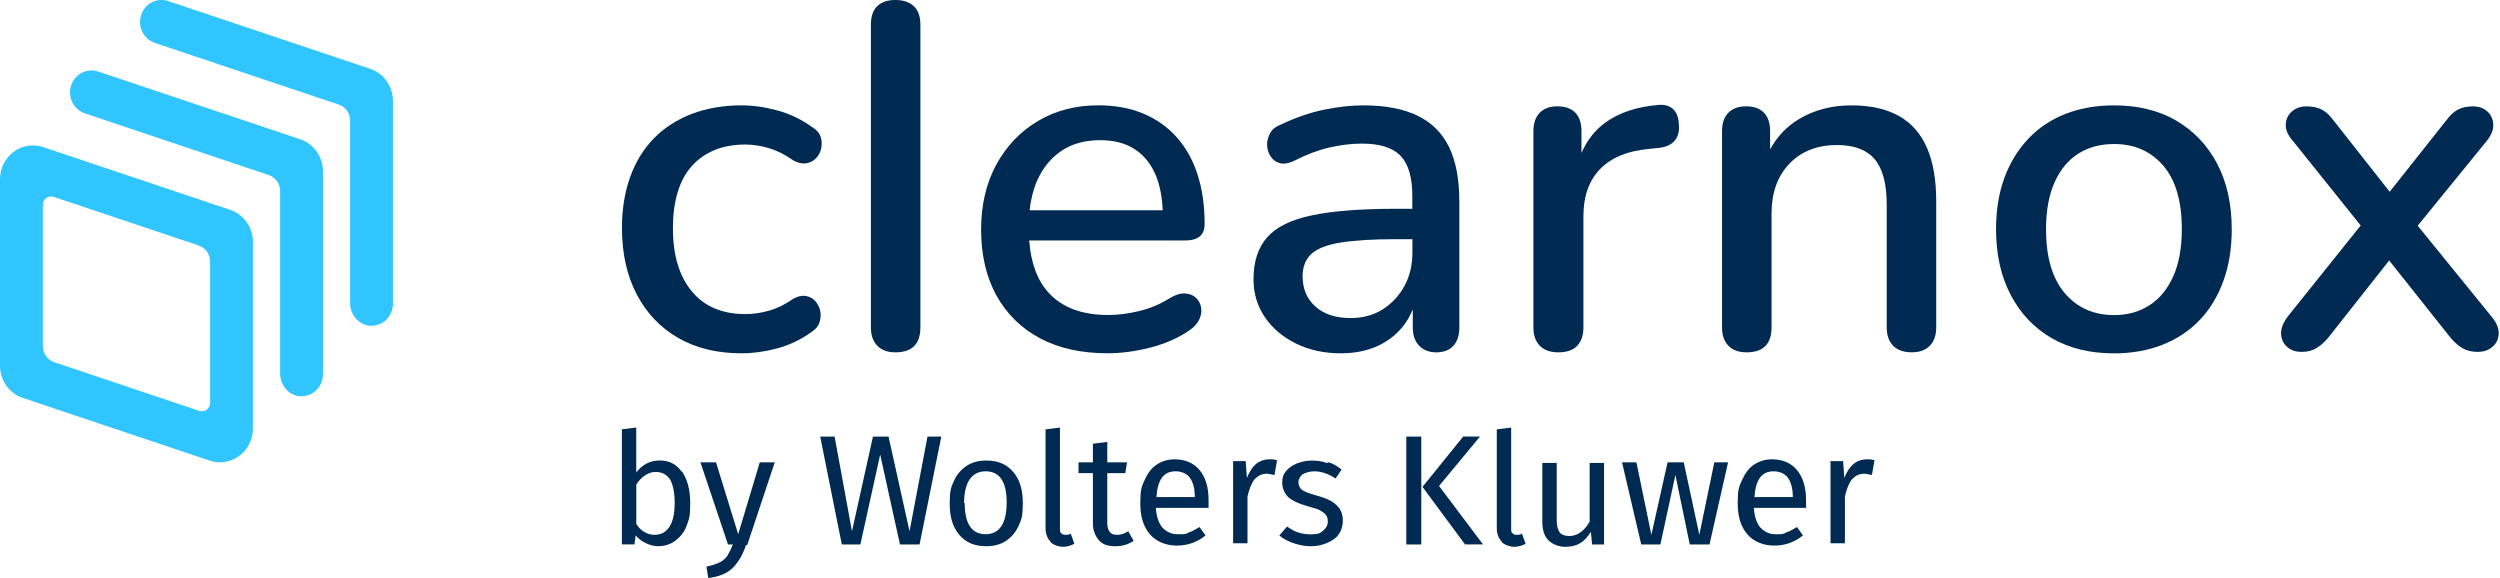
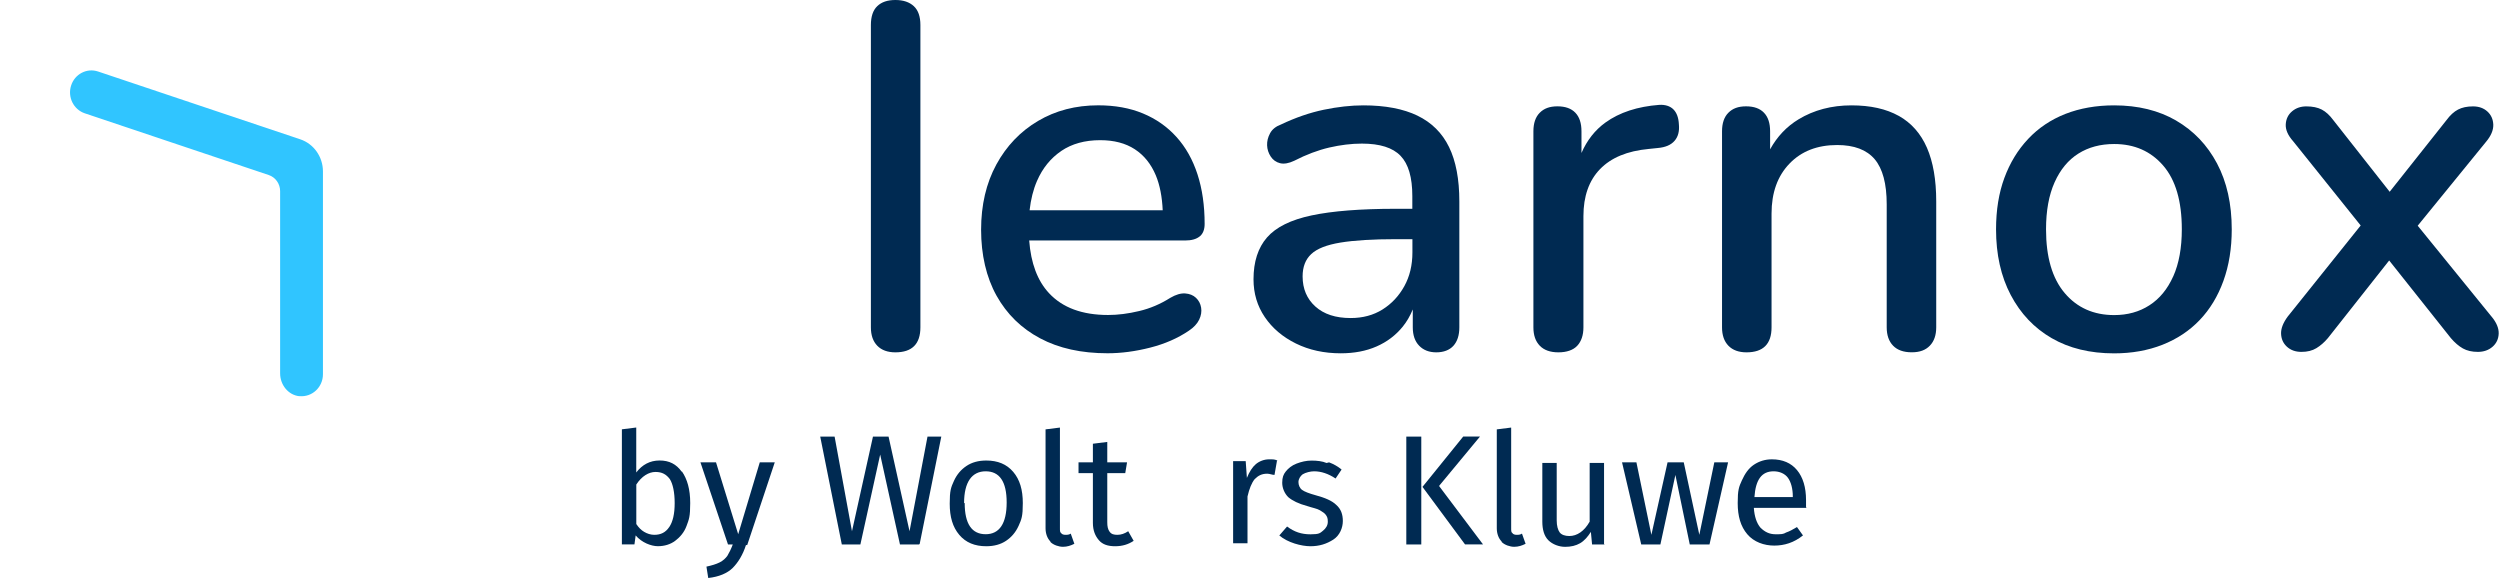
<svg xmlns="http://www.w3.org/2000/svg" width="186" height="43" viewBox="0 0 186 43" fill="none">
  <g clip-path="url(#clip0_64_122)">
-     <path d="M60.456 9.48C59.655 8.895 58.785 8.475 57.849 8.221C56.913 7.966 56.019 7.839 55.169 7.839C53.807 7.839 52.576 8.052 51.468 8.475C50.361 8.902 49.425 9.504 48.662 10.281C47.895 11.059 47.306 12.015 46.894 13.143C46.481 14.275 46.274 15.544 46.274 16.954C46.274 18.85 46.639 20.497 47.368 21.894C48.097 23.29 49.123 24.374 50.45 25.137C51.775 25.901 53.35 26.286 55.173 26.286C56.023 26.286 56.903 26.166 57.815 25.922C58.726 25.677 59.569 25.279 60.35 24.718C60.666 24.522 60.873 24.281 60.969 23.989C61.065 23.696 61.082 23.411 61.024 23.132C60.962 22.854 60.842 22.609 60.659 22.403C60.477 22.197 60.24 22.069 59.947 22.021C59.655 21.973 59.339 22.045 58.998 22.241C58.413 22.654 57.818 22.946 57.213 23.115C56.604 23.287 56.023 23.369 55.462 23.369C53.735 23.369 52.404 22.805 51.468 21.674C50.533 20.542 50.065 18.98 50.065 16.989C50.065 15.991 50.178 15.104 50.412 14.326C50.643 13.549 50.99 12.899 51.451 12.376C51.912 11.853 52.476 11.454 53.147 11.172C53.814 10.894 54.588 10.753 55.462 10.753C56.019 10.753 56.604 10.845 57.213 11.024C57.822 11.207 58.417 11.506 58.998 11.919C59.339 12.115 59.655 12.19 59.947 12.156C60.24 12.118 60.487 11.998 60.694 11.791C60.9 11.585 61.034 11.337 61.096 11.045C61.158 10.753 61.144 10.467 61.058 10.188C60.972 9.91 60.773 9.672 60.456 9.476V9.48Z" fill="#002A52" />
    <path d="M66.617 0C66.032 0 65.585 0.151 65.269 0.457C64.952 0.76 64.794 1.228 64.794 1.861V24.357C64.794 24.941 64.952 25.395 65.269 25.722C65.585 26.049 66.036 26.214 66.617 26.214C67.855 26.214 68.478 25.595 68.478 24.353V1.861C68.478 1.228 68.313 0.76 67.986 0.457C67.659 0.155 67.202 0 66.62 0H66.617Z" fill="#002A52" />
    <path d="M89.261 17.591C89.505 17.384 89.625 17.075 89.625 16.662C89.625 15.3 89.45 14.072 89.096 12.978C88.741 11.884 88.222 10.956 87.527 10.188C86.836 9.421 86 8.84 85.03 8.438C84.056 8.035 82.952 7.836 81.71 7.836C80.032 7.836 78.539 8.224 77.225 9.002C75.911 9.779 74.879 10.863 74.126 12.245C73.373 13.632 72.994 15.248 72.994 17.095C72.994 18.943 73.376 20.625 74.143 22C74.91 23.373 75.99 24.432 77.387 25.172C78.783 25.915 80.455 26.283 82.402 26.283C83.423 26.283 84.479 26.142 85.573 25.863C86.667 25.585 87.627 25.165 88.452 24.604C88.817 24.36 89.071 24.088 89.219 23.782C89.364 23.48 89.412 23.18 89.364 22.888C89.316 22.596 89.188 22.355 88.982 22.159C88.776 21.963 88.507 21.856 88.18 21.832C87.854 21.808 87.482 21.918 87.07 22.159C86.34 22.62 85.57 22.95 84.755 23.142C83.939 23.338 83.169 23.435 82.44 23.435C80.52 23.435 79.055 22.895 78.047 21.811C77.187 20.889 76.699 19.582 76.572 17.893H88.167C88.652 17.893 89.016 17.79 89.261 17.584V17.591ZM78.959 11.231C79.746 10.697 80.713 10.429 81.858 10.429C82.88 10.429 83.736 10.653 84.428 11.103C85.119 11.554 85.642 12.204 85.996 13.054C86.296 13.78 86.461 14.65 86.505 15.644H76.602C76.692 14.842 76.871 14.11 77.156 13.456C77.569 12.507 78.171 11.767 78.962 11.231H78.959Z" fill="#002A52" />
    <path d="M105.465 8.606C104.409 8.097 103.064 7.839 101.437 7.839C100.512 7.839 99.528 7.949 98.483 8.166C97.437 8.386 96.381 8.751 95.311 9.26C94.923 9.404 94.647 9.624 94.493 9.917C94.334 10.209 94.262 10.505 94.272 10.811C94.283 11.114 94.376 11.396 94.544 11.65C94.713 11.905 94.947 12.07 95.236 12.142C95.528 12.214 95.879 12.156 96.292 11.96C97.189 11.499 98.06 11.172 98.899 10.976C99.738 10.784 100.547 10.684 101.324 10.684C102.662 10.684 103.622 10.986 104.203 11.595C104.788 12.204 105.077 13.198 105.077 14.584V15.534H103.838C101.214 15.534 99.129 15.699 97.585 16.026C96.04 16.352 94.936 16.899 94.266 17.666C93.598 18.433 93.261 19.472 93.261 20.783C93.261 21.828 93.54 22.764 94.1 23.59C94.658 24.415 95.432 25.072 96.415 25.557C97.399 26.042 98.51 26.286 99.752 26.286C100.75 26.286 101.637 26.118 102.414 25.777C103.192 25.437 103.842 24.945 104.365 24.302C104.674 23.92 104.918 23.49 105.111 23.022V24.357C105.111 24.941 105.269 25.395 105.586 25.722C105.902 26.049 106.325 26.214 106.862 26.214C107.399 26.214 107.846 26.049 108.138 25.722C108.43 25.395 108.575 24.938 108.575 24.357V14.987C108.575 13.336 108.32 11.984 107.808 10.938C107.299 9.893 106.514 9.115 105.455 8.603L105.465 8.606ZM104.482 21.292C104.079 22.021 103.539 22.599 102.858 23.026C102.177 23.452 101.386 23.662 100.488 23.662C99.37 23.662 98.496 23.376 97.864 22.805C97.231 22.234 96.914 21.488 96.914 20.563C96.914 19.858 97.127 19.304 97.554 18.905C97.981 18.502 98.703 18.217 99.725 18.048C100.746 17.88 102.132 17.794 103.88 17.794H105.084V18.777C105.084 19.727 104.884 20.563 104.482 21.292Z" fill="#002A52" />
    <path d="M124.497 8.132C124.242 7.887 123.895 7.781 123.458 7.801C121.831 7.925 120.493 8.362 119.447 9.115C118.67 9.676 118.075 10.433 117.662 11.382V9.772C117.662 9.163 117.511 8.703 117.205 8.386C116.902 8.07 116.458 7.911 115.874 7.911C115.289 7.911 114.876 8.07 114.56 8.386C114.243 8.703 114.085 9.163 114.085 9.772V24.357C114.085 24.942 114.243 25.395 114.56 25.722C114.876 26.049 115.337 26.214 115.946 26.214C116.555 26.214 117.047 26.049 117.349 25.722C117.652 25.395 117.807 24.938 117.807 24.357V16.081C117.807 14.598 118.22 13.432 119.045 12.579C119.871 11.729 121.074 11.231 122.653 11.083L123.345 11.011C123.902 10.962 124.318 10.787 124.583 10.481C124.851 10.178 124.958 9.769 124.91 9.26C124.886 8.751 124.745 8.372 124.49 8.128L124.497 8.132Z" fill="#002A52" />
    <path d="M141.269 8.623C140.334 8.101 139.161 7.839 137.75 7.839C136.268 7.839 134.954 8.187 133.812 8.878C132.921 9.418 132.219 10.164 131.696 11.11V9.772C131.696 9.163 131.545 8.702 131.239 8.386C130.936 8.07 130.493 7.911 129.908 7.911C129.323 7.911 128.91 8.07 128.594 8.386C128.277 8.702 128.119 9.163 128.119 9.772V24.357C128.119 24.941 128.277 25.395 128.594 25.722C128.91 26.049 129.361 26.214 129.942 26.214C131.18 26.214 131.803 25.595 131.803 24.353V15.895C131.803 14.34 132.247 13.098 133.134 12.177C134.022 11.251 135.205 10.79 136.687 10.79C137.95 10.79 138.882 11.145 139.477 11.846C140.072 12.552 140.371 13.669 140.371 15.2V24.353C140.371 24.938 140.53 25.392 140.846 25.719C141.163 26.046 141.623 26.211 142.232 26.211C142.841 26.211 143.264 26.046 143.581 25.719C143.897 25.392 144.055 24.934 144.055 24.353V14.983C144.055 13.38 143.825 12.049 143.364 10.99C142.903 9.934 142.201 9.143 141.269 8.62V8.623Z" fill="#002A52" />
    <path d="M161.908 8.971C160.607 8.217 159.07 7.839 157.295 7.839C155.957 7.839 154.749 8.052 153.666 8.475C152.582 8.902 151.661 9.521 150.894 10.336C150.126 11.152 149.538 12.118 149.126 13.236C148.713 14.354 148.506 15.63 148.506 17.064C148.506 18.936 148.871 20.566 149.6 21.949C150.329 23.335 151.344 24.405 152.644 25.158C153.945 25.911 155.492 26.29 157.291 26.29C158.605 26.29 159.802 26.076 160.882 25.653C161.963 25.227 162.888 24.615 163.655 23.813C164.422 23.012 165.01 22.038 165.423 20.896C165.836 19.754 166.042 18.478 166.042 17.068C166.042 15.173 165.677 13.539 164.948 12.163C164.219 10.787 163.204 9.728 161.904 8.971H161.908ZM161.687 20.563C161.261 21.512 160.673 22.227 159.919 22.712C159.166 23.201 158.289 23.442 157.295 23.442C155.764 23.442 154.536 22.895 153.611 21.801C152.686 20.707 152.225 19.128 152.225 17.061C152.225 15.675 152.438 14.509 152.864 13.559C153.291 12.61 153.879 11.901 154.632 11.427C155.386 10.952 156.273 10.715 157.295 10.715C158.801 10.715 160.016 11.248 160.941 12.318C161.866 13.387 162.327 14.966 162.327 17.058C162.327 18.444 162.114 19.61 161.691 20.559L161.687 20.563Z" fill="#002A52" />
    <path d="M185.37 23.555L179.877 16.793L184.971 10.539C185.335 10.102 185.511 9.683 185.501 9.28C185.487 8.878 185.342 8.551 185.064 8.297C184.785 8.042 184.427 7.915 183.987 7.915C183.547 7.915 183.179 7.994 182.876 8.152C182.573 8.31 182.288 8.572 182.02 8.936L177.792 14.268L173.596 8.936C173.327 8.572 173.042 8.31 172.739 8.152C172.436 7.994 172.051 7.915 171.59 7.915C171.178 7.915 170.823 8.035 170.534 8.279C170.242 8.524 170.084 8.844 170.06 9.246C170.036 9.648 170.218 10.065 170.607 10.505L175.635 16.776L170.204 23.555C169.864 24.016 169.698 24.443 169.712 24.831C169.726 25.22 169.87 25.543 170.149 25.798C170.428 26.052 170.785 26.18 171.226 26.18C171.666 26.18 172.034 26.09 172.337 25.905C172.639 25.722 172.925 25.475 173.193 25.158L177.754 19.379L182.346 25.158C182.639 25.499 182.935 25.753 183.241 25.925C183.543 26.094 183.915 26.18 184.352 26.18C184.789 26.18 185.153 26.052 185.446 25.798C185.738 25.543 185.889 25.213 185.903 24.814C185.913 24.412 185.738 23.995 185.373 23.555H185.37Z" fill="#002A52" />
-     <path d="M15.603 34.27L1.689 29.602C0.681 29.265 0 28.299 0 27.212V13.336C0 11.623 1.627 10.412 3.213 10.945L17.126 15.613C18.134 15.95 18.815 16.917 18.815 18.003V31.879C18.815 33.592 17.188 34.803 15.603 34.27ZM4.031 26.947L14.825 30.569C15.221 30.703 15.63 30.4 15.63 29.97V19.462C15.63 18.919 15.29 18.433 14.784 18.265L3.99 14.643C3.595 14.509 3.185 14.812 3.185 15.241V25.75C3.185 26.293 3.526 26.778 4.031 26.947Z" fill="#30C5FF" />
    <path d="M22.279 29.479C21.45 29.396 20.841 28.636 20.841 27.779V14.22C20.841 13.677 20.501 13.191 19.995 13.023L6.309 8.431C5.473 8.149 5.015 7.227 5.29 6.367C5.562 5.507 6.463 5.039 7.299 5.321L22.338 10.364C23.346 10.701 24.027 11.668 24.027 12.755V27.845C24.027 28.801 23.229 29.565 22.276 29.472L22.279 29.479Z" fill="#30C5FF" />
-     <path d="M27.487 24.236C26.658 24.154 26.049 23.394 26.049 22.537V8.978C26.049 8.434 25.709 7.949 25.203 7.781L11.516 3.189C10.68 2.907 10.223 1.985 10.498 1.125C10.773 0.265 11.671 -0.203 12.507 0.079L27.545 5.122C28.553 5.459 29.234 6.425 29.234 7.512V22.602C29.234 23.559 28.436 24.322 27.483 24.23L27.487 24.236Z" fill="#30C5FF" />
    <path d="M50.729 35.065C51.131 35.646 51.352 36.403 51.352 37.428C51.352 38.453 51.262 38.632 51.083 39.12C50.904 39.612 50.591 39.966 50.237 40.234C49.879 40.503 49.436 40.637 48.944 40.637C48.452 40.637 47.74 40.369 47.293 39.835L47.203 40.503H46.268V31.941L47.337 31.807V35.151C47.785 34.569 48.362 34.26 49.074 34.26C49.786 34.26 50.323 34.528 50.725 35.106V35.061L50.729 35.065ZM49.793 39.213C50.062 38.81 50.196 38.233 50.196 37.431C50.196 36.63 50.062 36.004 49.838 35.649C49.57 35.292 49.26 35.113 48.768 35.113C48.276 35.113 47.743 35.426 47.341 36.048V38.989C47.52 39.258 47.699 39.436 47.919 39.567C48.142 39.701 48.41 39.791 48.675 39.791C49.167 39.791 49.522 39.612 49.79 39.213H49.793Z" fill="#002A52" />
    <path d="M55.5 40.551C55.276 41.263 54.919 41.844 54.52 42.247C54.117 42.649 53.495 42.914 52.693 43.003L52.559 42.157C52.961 42.068 53.271 41.978 53.539 41.844C53.808 41.71 53.986 41.531 54.117 41.352C54.251 41.129 54.386 40.861 54.52 40.506H54.162L52.112 34.397H53.271L54.922 39.746L56.528 34.397H57.643L55.593 40.551H55.503H55.5Z" fill="#002A52" />
    <path d="M68.385 40.506H66.957L65.485 33.819L64.013 40.506H62.63L61.024 32.481H62.094L63.387 39.526L64.949 32.481H66.108L67.669 39.526L69.007 32.481H70.033L68.426 40.461L68.382 40.506H68.385Z" fill="#002A52" />
    <path d="M75.385 35.109C75.877 35.687 76.097 36.447 76.097 37.428C76.097 38.408 76.007 38.632 75.784 39.123C75.56 39.615 75.247 39.97 74.848 40.238C74.446 40.506 73.957 40.64 73.376 40.64C72.53 40.64 71.859 40.372 71.371 39.794C70.879 39.213 70.659 38.456 70.659 37.476C70.659 36.496 70.748 36.272 70.972 35.78C71.195 35.288 71.508 34.934 71.907 34.666C72.31 34.397 72.798 34.263 73.379 34.263C74.226 34.263 74.896 34.532 75.385 35.109ZM71.773 37.428C71.773 38.989 72.31 39.746 73.335 39.746C74.36 39.746 74.896 38.945 74.896 37.383C74.896 35.821 74.36 35.065 73.335 35.065C72.31 35.065 71.728 35.866 71.728 37.428H71.773Z" fill="#002A52" />
    <path d="M78.147 40.283C77.923 40.059 77.789 39.705 77.789 39.302V31.945L78.859 31.811V39.299C78.859 39.478 78.859 39.612 78.948 39.657C78.993 39.746 79.127 39.791 79.261 39.791C79.395 39.791 79.53 39.791 79.664 39.701L79.932 40.458C79.664 40.592 79.395 40.682 79.086 40.682C78.776 40.682 78.374 40.547 78.15 40.324V40.279L78.147 40.283Z" fill="#002A52" />
    <path d="M84.345 40.238C83.943 40.506 83.499 40.64 82.963 40.64C82.426 40.64 82.027 40.506 81.759 40.193C81.49 39.88 81.311 39.481 81.311 38.9V35.199H80.242V34.397H81.311V33.014L82.381 32.88V34.397H83.853L83.719 35.199H82.381V38.855C82.381 39.168 82.426 39.392 82.56 39.567C82.694 39.746 82.873 39.791 83.138 39.791C83.403 39.791 83.674 39.701 83.939 39.523L84.342 40.234L84.345 40.238Z" fill="#002A52" />
-     <path d="M89.918 37.785H85.993C86.038 38.453 86.217 38.944 86.485 39.258C86.798 39.571 87.152 39.749 87.644 39.749C88.136 39.749 88.222 39.749 88.446 39.615C88.714 39.526 88.938 39.392 89.247 39.213L89.694 39.835C89.027 40.372 88.311 40.592 87.555 40.592C86.798 40.592 86.038 40.324 85.549 39.746C85.058 39.165 84.837 38.408 84.837 37.428C84.837 36.447 84.927 36.224 85.15 35.735C85.374 35.243 85.642 34.844 86.041 34.576C86.444 34.308 86.888 34.174 87.379 34.174C88.181 34.174 88.807 34.442 89.251 34.975C89.698 35.512 89.918 36.268 89.918 37.204C89.918 38.14 89.918 37.562 89.918 37.741V37.785ZM88.893 36.939C88.893 36.358 88.759 35.869 88.535 35.556C88.311 35.243 87.912 35.065 87.465 35.065C86.575 35.065 86.127 35.687 86.038 36.98H88.889V36.891V36.936L88.893 36.939Z" fill="#002A52" />
    <path d="M95.002 34.308L94.823 35.333C94.644 35.333 94.465 35.243 94.286 35.243C93.884 35.243 93.619 35.377 93.35 35.646C93.127 35.914 92.948 36.358 92.814 36.939V40.417H91.744V34.308H92.68L92.769 35.556C92.948 35.109 93.172 34.755 93.436 34.531C93.705 34.308 94.059 34.174 94.417 34.174C94.775 34.174 94.819 34.174 95.039 34.263L94.995 34.308H95.002Z" fill="#002A52" />
    <path d="M98.878 34.397C99.236 34.532 99.546 34.71 99.814 34.934L99.367 35.601C99.099 35.422 98.83 35.288 98.565 35.199C98.297 35.109 98.029 35.065 97.764 35.065C97.499 35.065 97.141 35.154 96.918 35.288C96.739 35.422 96.605 35.646 96.605 35.866C96.605 36.086 96.694 36.313 96.873 36.447C97.052 36.581 97.41 36.716 97.898 36.85C98.565 37.029 99.102 37.252 99.415 37.562C99.773 37.875 99.907 38.274 99.907 38.766C99.907 39.258 99.683 39.836 99.195 40.148C98.703 40.462 98.17 40.64 97.499 40.64C96.828 40.64 95.803 40.372 95.181 39.839L95.758 39.172C96.295 39.574 96.828 39.753 97.496 39.753C98.163 39.753 98.208 39.663 98.431 39.485C98.655 39.306 98.789 39.082 98.789 38.817C98.789 38.553 98.744 38.46 98.655 38.325C98.565 38.191 98.431 38.102 98.208 37.968C97.984 37.834 97.671 37.789 97.272 37.655C96.605 37.476 96.158 37.252 95.844 36.987C95.576 36.719 95.397 36.32 95.397 35.918C95.397 35.515 95.487 35.295 95.666 35.072C95.844 34.848 96.113 34.624 96.467 34.49C96.825 34.356 97.179 34.267 97.582 34.267C97.984 34.267 98.383 34.311 98.696 34.446L98.875 34.401L98.878 34.397Z" fill="#002A52" />
    <path d="M105.744 40.506H104.629V32.481H105.744V40.506ZM107.082 36.179L110.336 40.503H108.998L105.833 36.224L108.864 32.478H110.112L107.082 36.134V36.179Z" fill="#002A52" />
    <path d="M111.719 40.283C111.495 40.059 111.361 39.705 111.361 39.302V31.945L112.431 31.811V39.299C112.431 39.478 112.431 39.612 112.52 39.657C112.565 39.746 112.699 39.791 112.833 39.791C112.967 39.791 113.101 39.791 113.235 39.701L113.504 40.458C113.235 40.592 112.967 40.682 112.658 40.682C112.348 40.682 111.946 40.547 111.722 40.324V40.279L111.719 40.283Z" fill="#002A52" />
    <path d="M119.386 40.506H118.45L118.361 39.571C118.137 39.928 117.869 40.238 117.559 40.417C117.246 40.596 116.889 40.685 116.445 40.685C116.001 40.685 115.509 40.506 115.196 40.193C114.883 39.88 114.749 39.392 114.749 38.81V34.442H115.819V38.721C115.819 39.123 115.908 39.433 116.042 39.612C116.177 39.791 116.445 39.88 116.754 39.88C117.332 39.88 117.869 39.522 118.271 38.81V34.442H119.341V40.551L119.386 40.506Z" fill="#002A52" />
    <path d="M127.191 40.506H125.718L124.649 35.336L123.534 40.506H122.107L120.679 34.397H121.749L122.863 39.791L124.067 34.397H125.271L126.43 39.791L127.545 34.397H128.57L127.187 40.506H127.191Z" fill="#002A52" />
    <path d="M134.41 37.785H130.486C130.53 38.453 130.709 38.944 130.978 39.258C131.291 39.571 131.645 39.749 132.092 39.749C132.539 39.749 132.67 39.749 132.893 39.615C133.162 39.526 133.385 39.392 133.695 39.213L134.142 39.835C133.471 40.372 132.759 40.592 132.003 40.592C131.246 40.592 130.486 40.324 129.997 39.746C129.505 39.165 129.285 38.408 129.285 37.428C129.285 36.447 129.375 36.224 129.598 35.735C129.822 35.243 130.09 34.844 130.489 34.576C130.892 34.308 131.335 34.174 131.827 34.174C132.629 34.174 133.255 34.442 133.698 34.975C134.145 35.512 134.369 36.268 134.369 37.204C134.369 38.14 134.369 37.562 134.369 37.741L134.414 37.785H134.41ZM133.385 36.939C133.385 36.358 133.251 35.869 133.028 35.556C132.804 35.243 132.405 35.065 131.958 35.065C131.067 35.065 130.62 35.687 130.53 36.98H133.385V36.891V36.936V36.939Z" fill="#002A52" />
-     <path d="M139.45 34.308L139.271 35.333C139.092 35.333 138.913 35.243 138.734 35.243C138.332 35.243 138.064 35.377 137.799 35.646C137.575 35.914 137.396 36.358 137.262 36.939V40.417H136.192V34.308H137.128L137.217 35.556C137.396 35.109 137.62 34.755 137.885 34.531C138.153 34.308 138.511 34.174 138.865 34.174C139.219 34.174 139.267 34.174 139.491 34.263L139.446 34.308H139.45Z" fill="#002A52" />
  </g>
  <defs>
    <clipPath id="clip0_64_122">
      <rect width="185.896" height="43" fill="white" />
    </clipPath>
  </defs>
</svg>